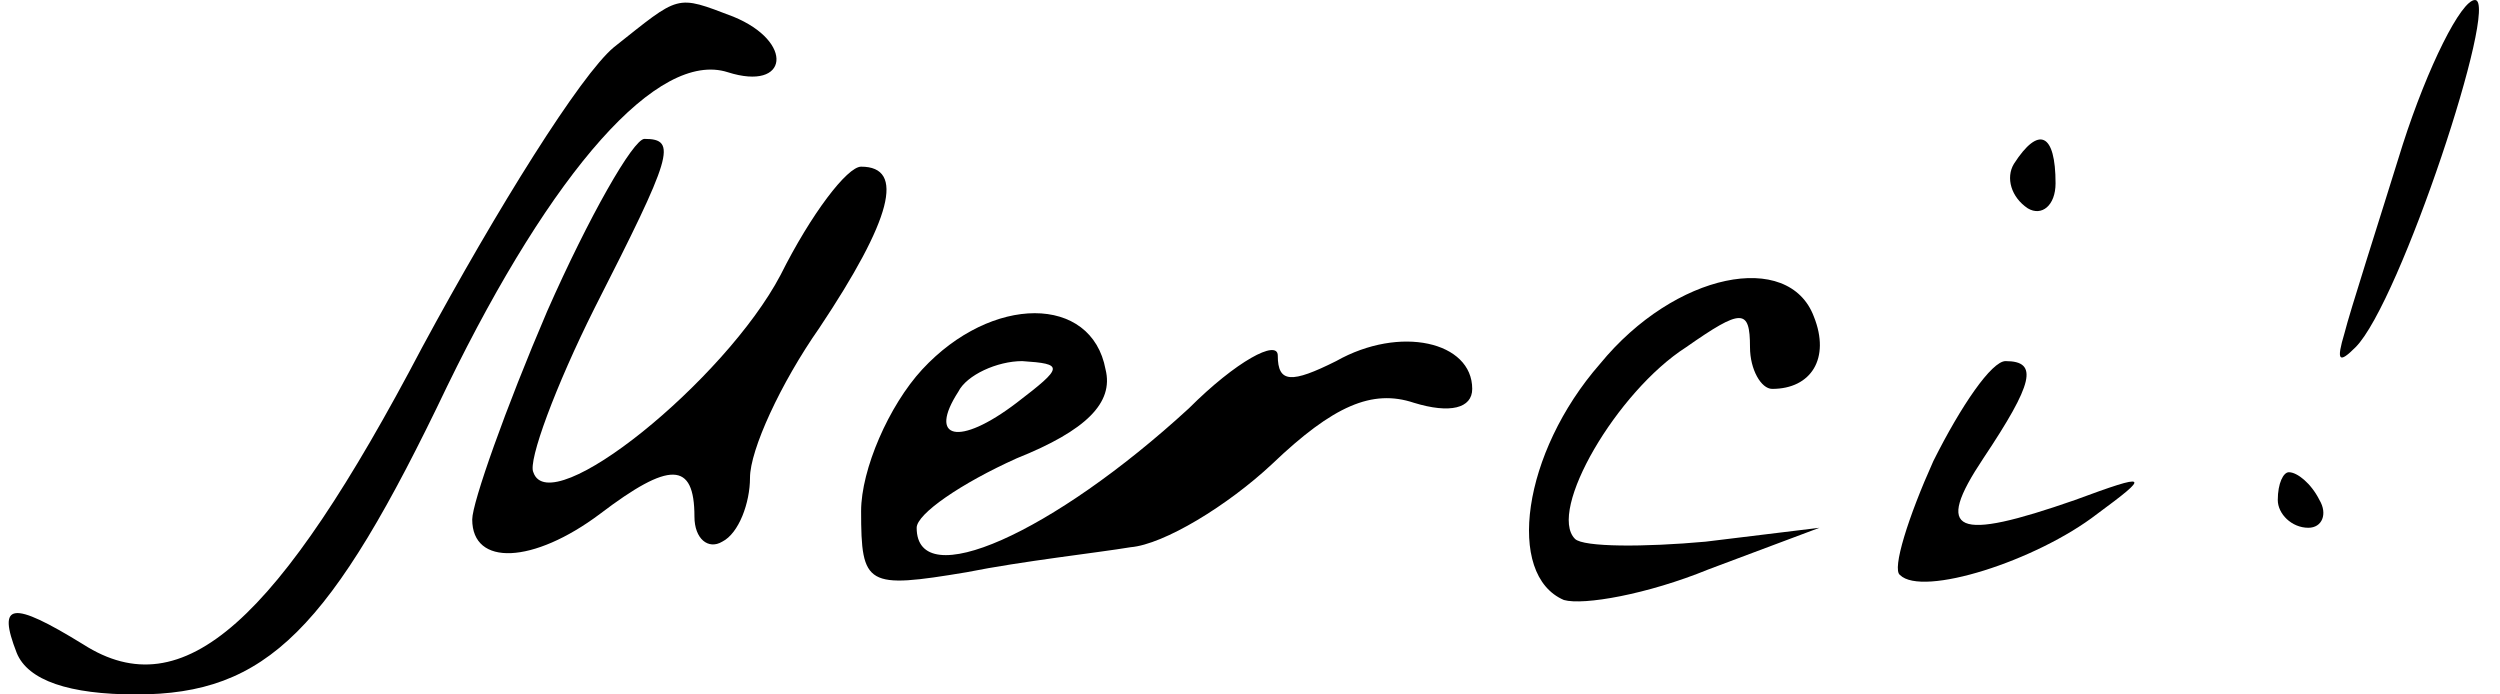
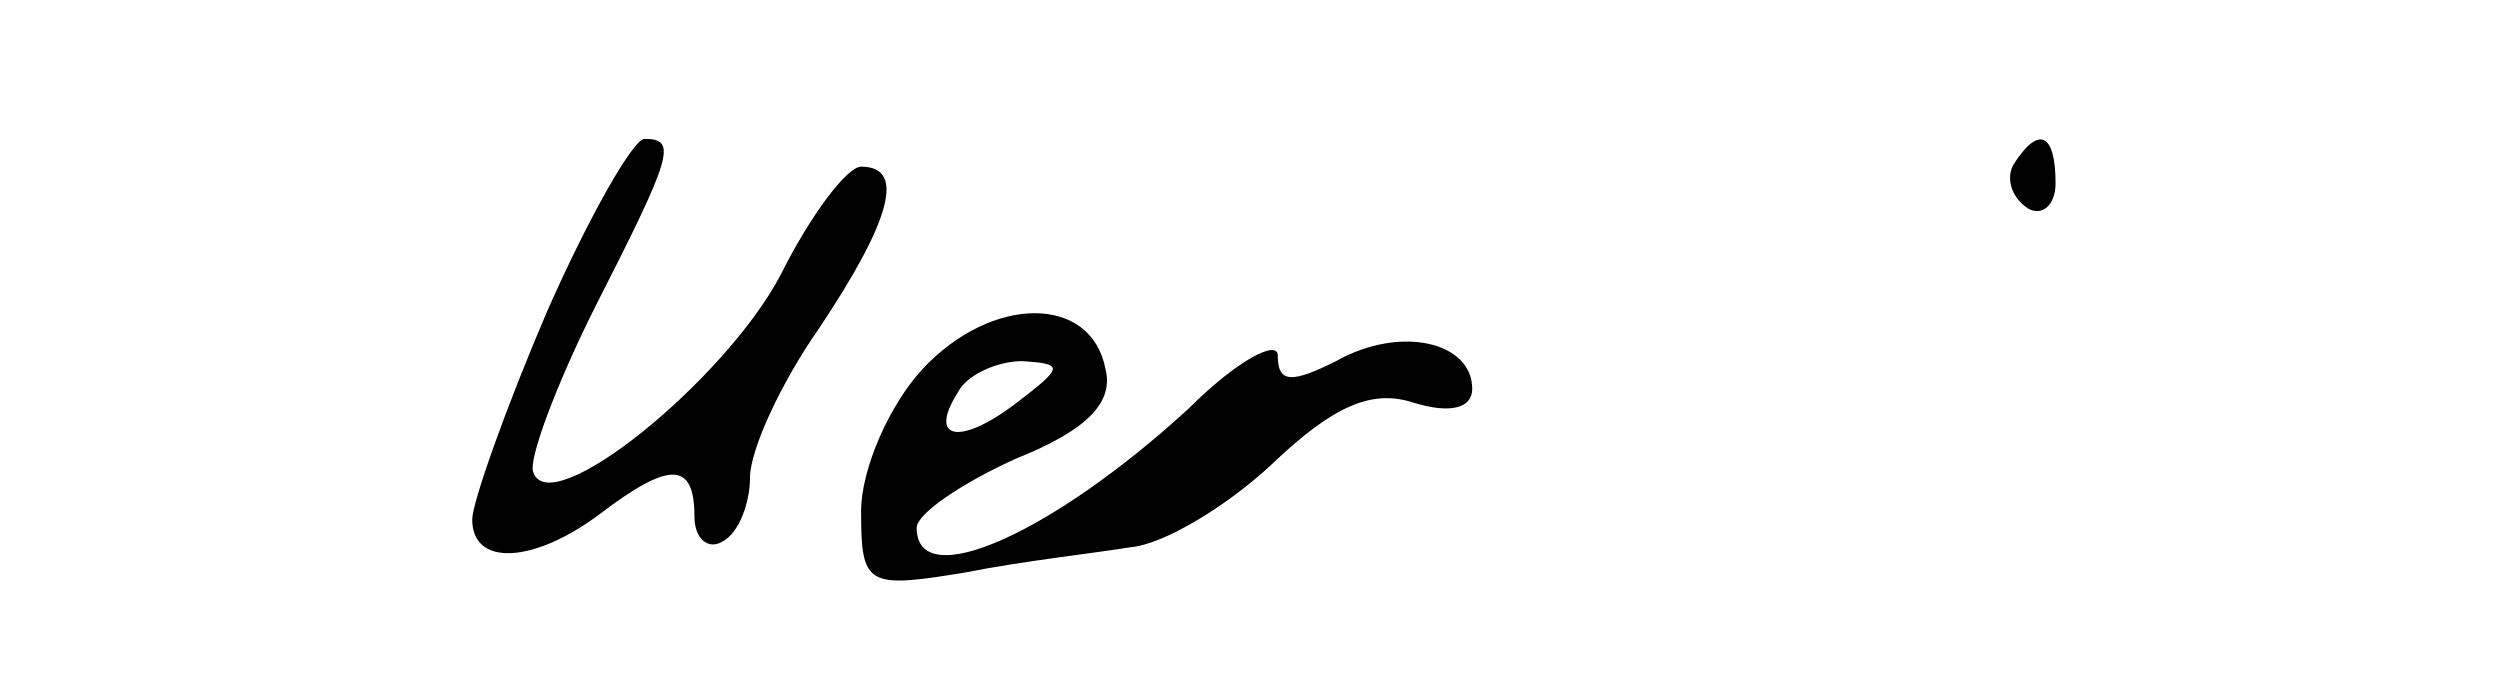
<svg xmlns="http://www.w3.org/2000/svg" width="90" height="25" viewBox="0 0 90 25" fill="none">
-   <path d="M86.5 5.2C85.6 8.1 84.6 11.2 84.4 12C84.1 13 84.2 13.1 84.8 12.5C86.4 10.9 90 7.61021e-05 89.1 7.61021e-05C88.6 7.61021e-05 87.4 2.4 86.5 5.2Z" fill="black" />
-   <path d="M22.1 1.7C20.9 2.7 17.9 7.5 15.2 12.5C10 22.4 6.6 25.5 3 23.2C0.4 21.6 -0.1 21.7 0.6 23.5C1 24.5 2.5 25 4.9 25C9.6 25 11.9 22.7 16.1 13.9C19.9 6.1 23.7 1.8 26.2 2.6C28.4 3.3 28.6 1.5 26.4 0.6C24.3 -0.2 24.5 -0.2 22.1 1.7Z" fill="black" />
  <path d="M19.7 11.2C18.2 14.7 17 18.1 17 18.7C17 20.4 19.2 20.3 21.6 18.5C24.1 16.6 25 16.6 25 18.6C25 19.4 25.5 19.8 26 19.5C26.6 19.2 27 18.1 27 17.2C27 16.2 28.1 13.8 29.5 11.8C32.1 7.9 32.6 6 31 6C30.5 6 29.2 7.7 28.1 9.9C26.1 13.7 19.8 18.8 19.2 17C19 16.6 20 13.9 21.4 11.1C24.2 5.6 24.4 5 23.2 5C22.8 5 21.2 7.8 19.7 11.2Z" fill="black" />
-   <path d="M57.6 13.1C54.8 16.3 54.2 20.7 56.3 21.6C57 21.8 59.3 21.4 61.5 20.5L65.5 19L61.4 19.5C59.2 19.7 57 19.7 56.7 19.4C55.7 18.4 58.2 14.1 60.7 12.5C62.7 11.1 63 11.1 63 12.5C63 13.3 63.4 14 63.8 14C65.2 14 65.9 12.9 65.3 11.4C64.4 9 60.3 9.8 57.6 13.1Z" fill="black" />
  <path d="M33.2 13.3C32 14.6 31 16.9 31 18.4C31 21.1 31.2 21.2 34.8 20.6C36.8 20.2 39.5 19.9 40.7 19.7C41.9 19.6 44.2 18.2 45.8 16.7C48 14.6 49.4 14 50.9 14.5C52.2 14.9 53 14.7 53 14C53 12.3 50.4 11.7 48.1 13C46.5 13.8 46 13.8 46 12.8C46 12.2 44.5 13 42.8 14.7C37.9 19.2 33 21.4 33 19C33 18.5 34.6 17.4 36.6 16.5C39.1 15.5 40.1 14.5 39.8 13.3C39.3 10.6 35.7 10.6 33.2 13.3ZM36.6 14.5C34.5 16.1 33.4 15.8 34.5 14.1C34.8 13.5 35.9 13 36.8 13C38.3 13.1 38.3 13.2 36.6 14.5Z" fill="black" />
-   <path d="M69.6 16.6C68.7 18.6 68.1 20.5 68.4 20.7C69.2 21.5 73.3 20.2 75.5 18.5C77.4 17.1 77.4 17 74.7 18C70.4 19.5 69.6 19.2 71.4 16.5C73.2 13.8 73.4 13 72.2 13C71.7 13 70.6 14.6 69.6 16.6Z" fill="black" />
  <path d="M72.5 5.9C72.2 6.4 72.4 7.1 73 7.5C73.5 7.8 74 7.4 74 6.6C74 4.8 73.4 4.5 72.5 5.9Z" fill="black" />
-   <path d="M82 18C82 18.5 82.5 19 83.1 19C83.6 19 83.8 18.5 83.5 18C83.2 17.4 82.7 17 82.4 17C82.2 17 82 17.4 82 18Z" fill="black" />
</svg>